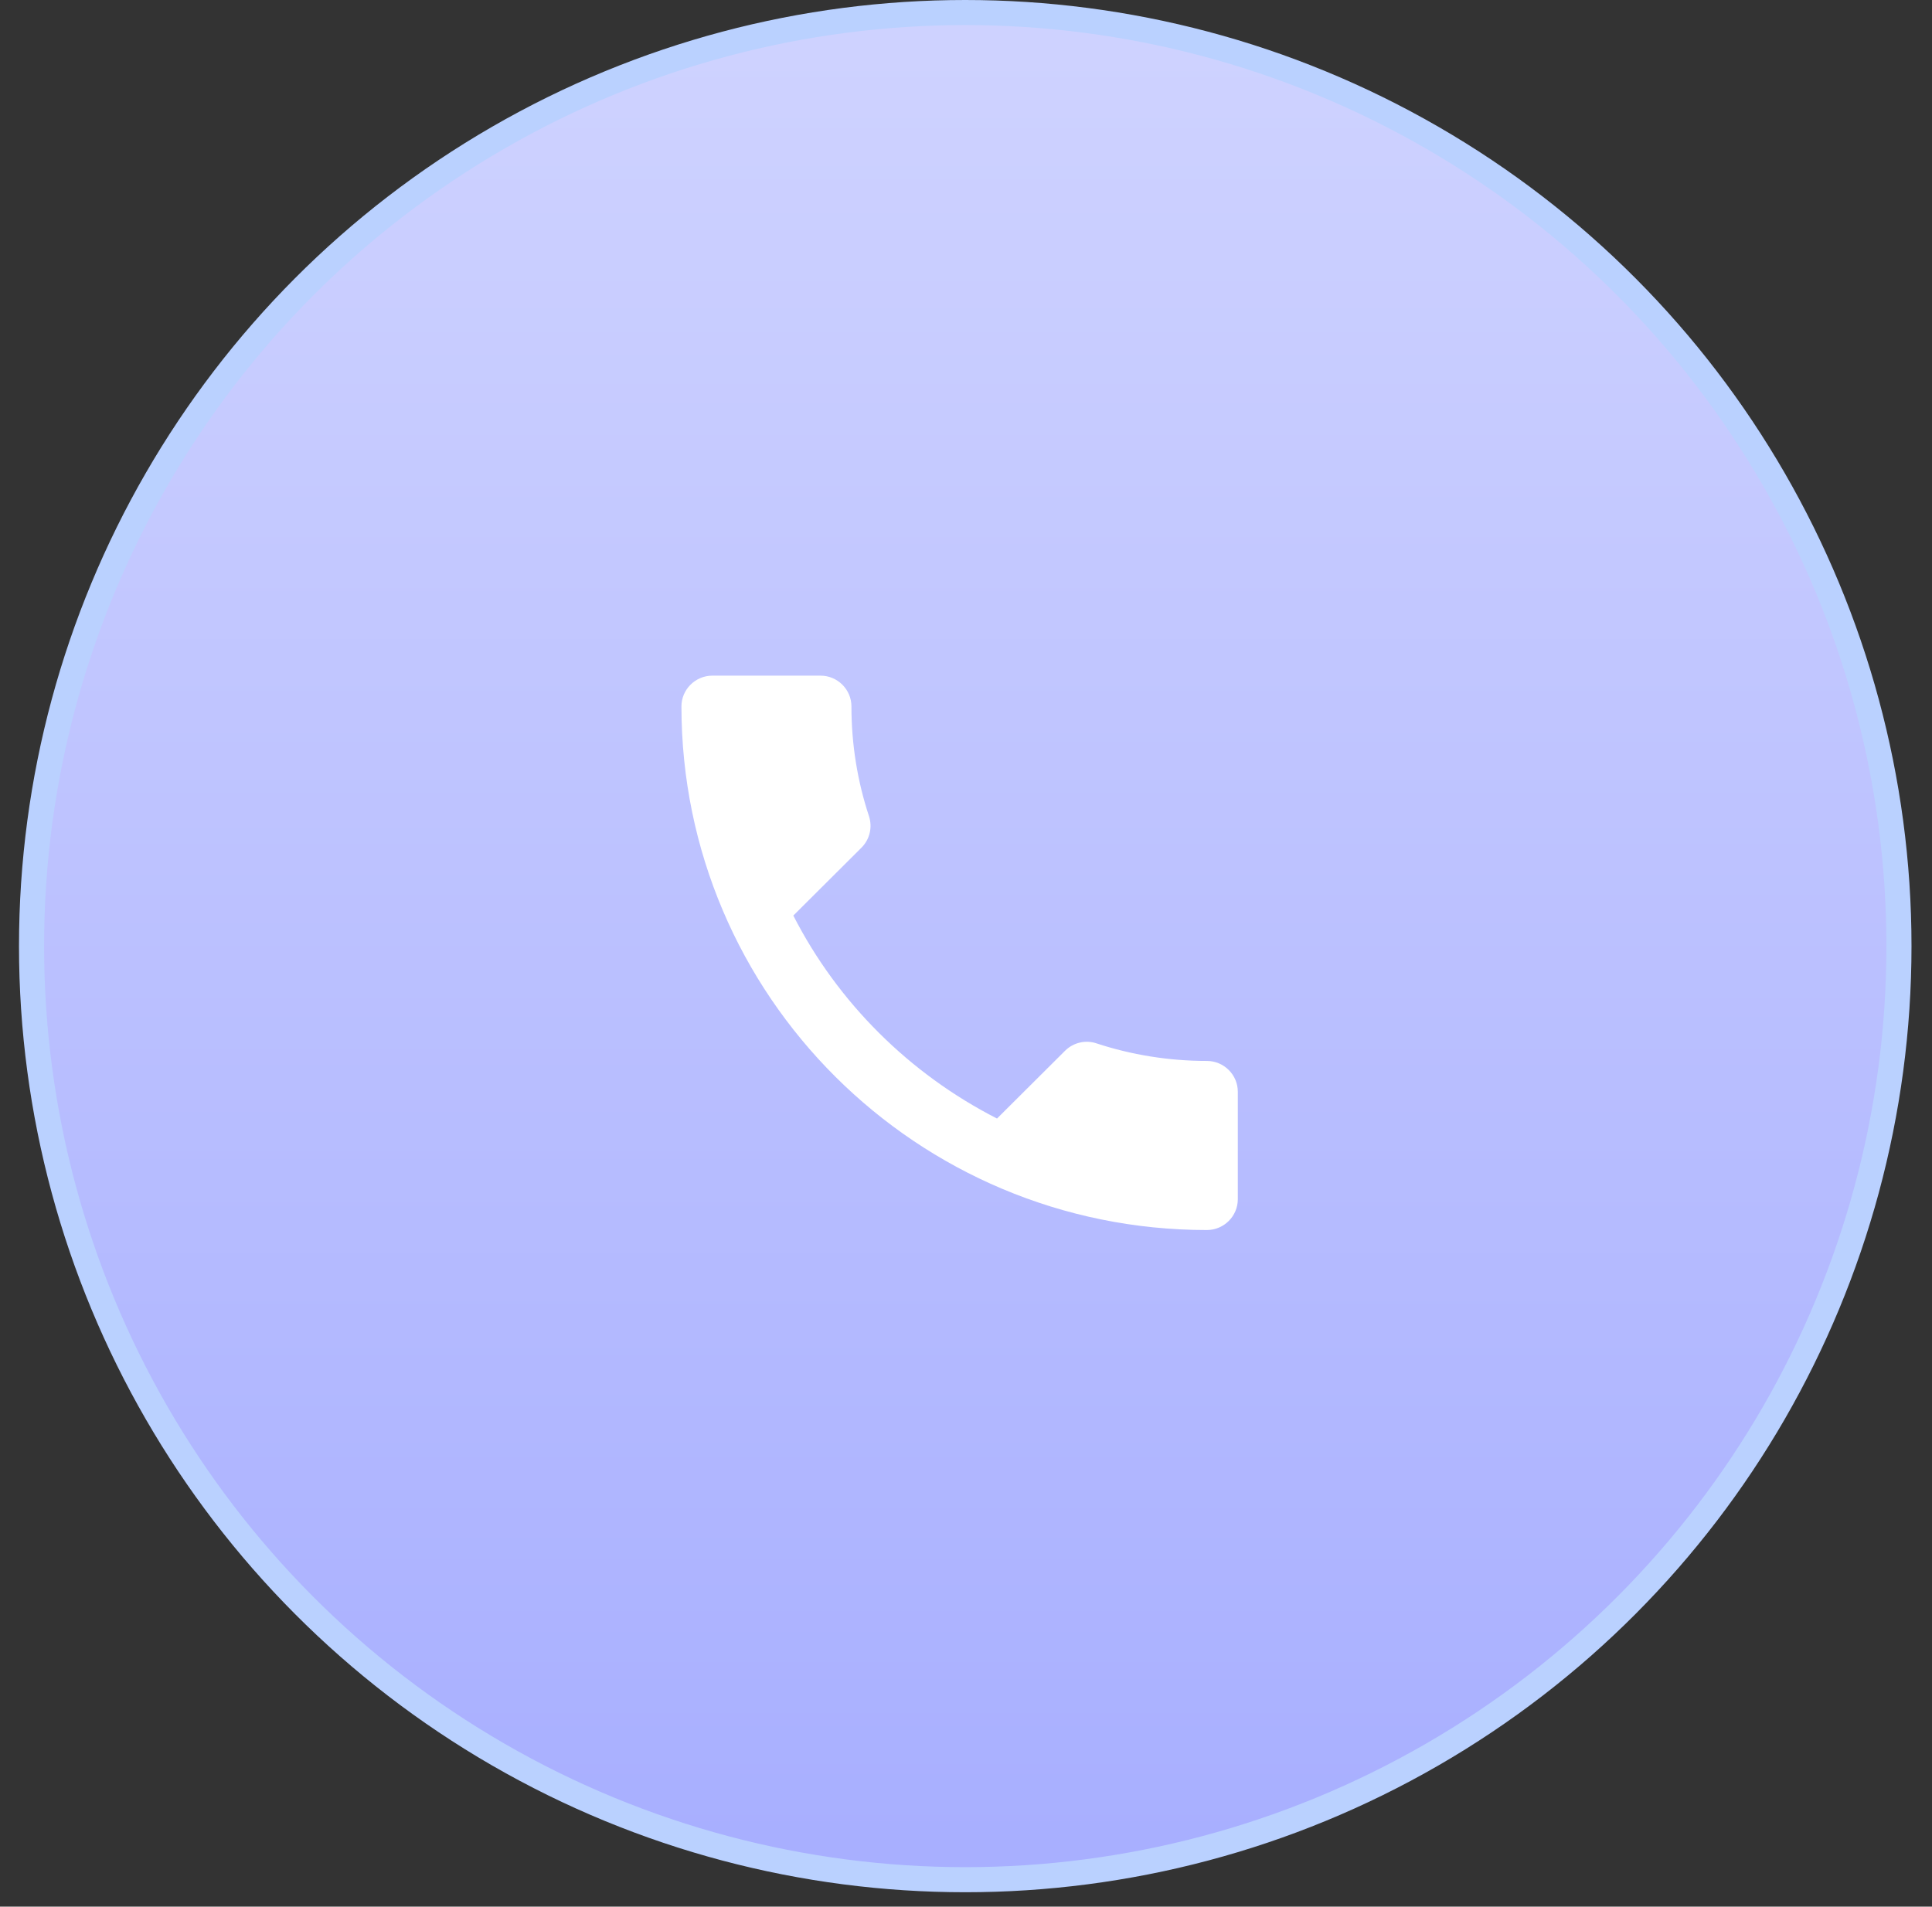
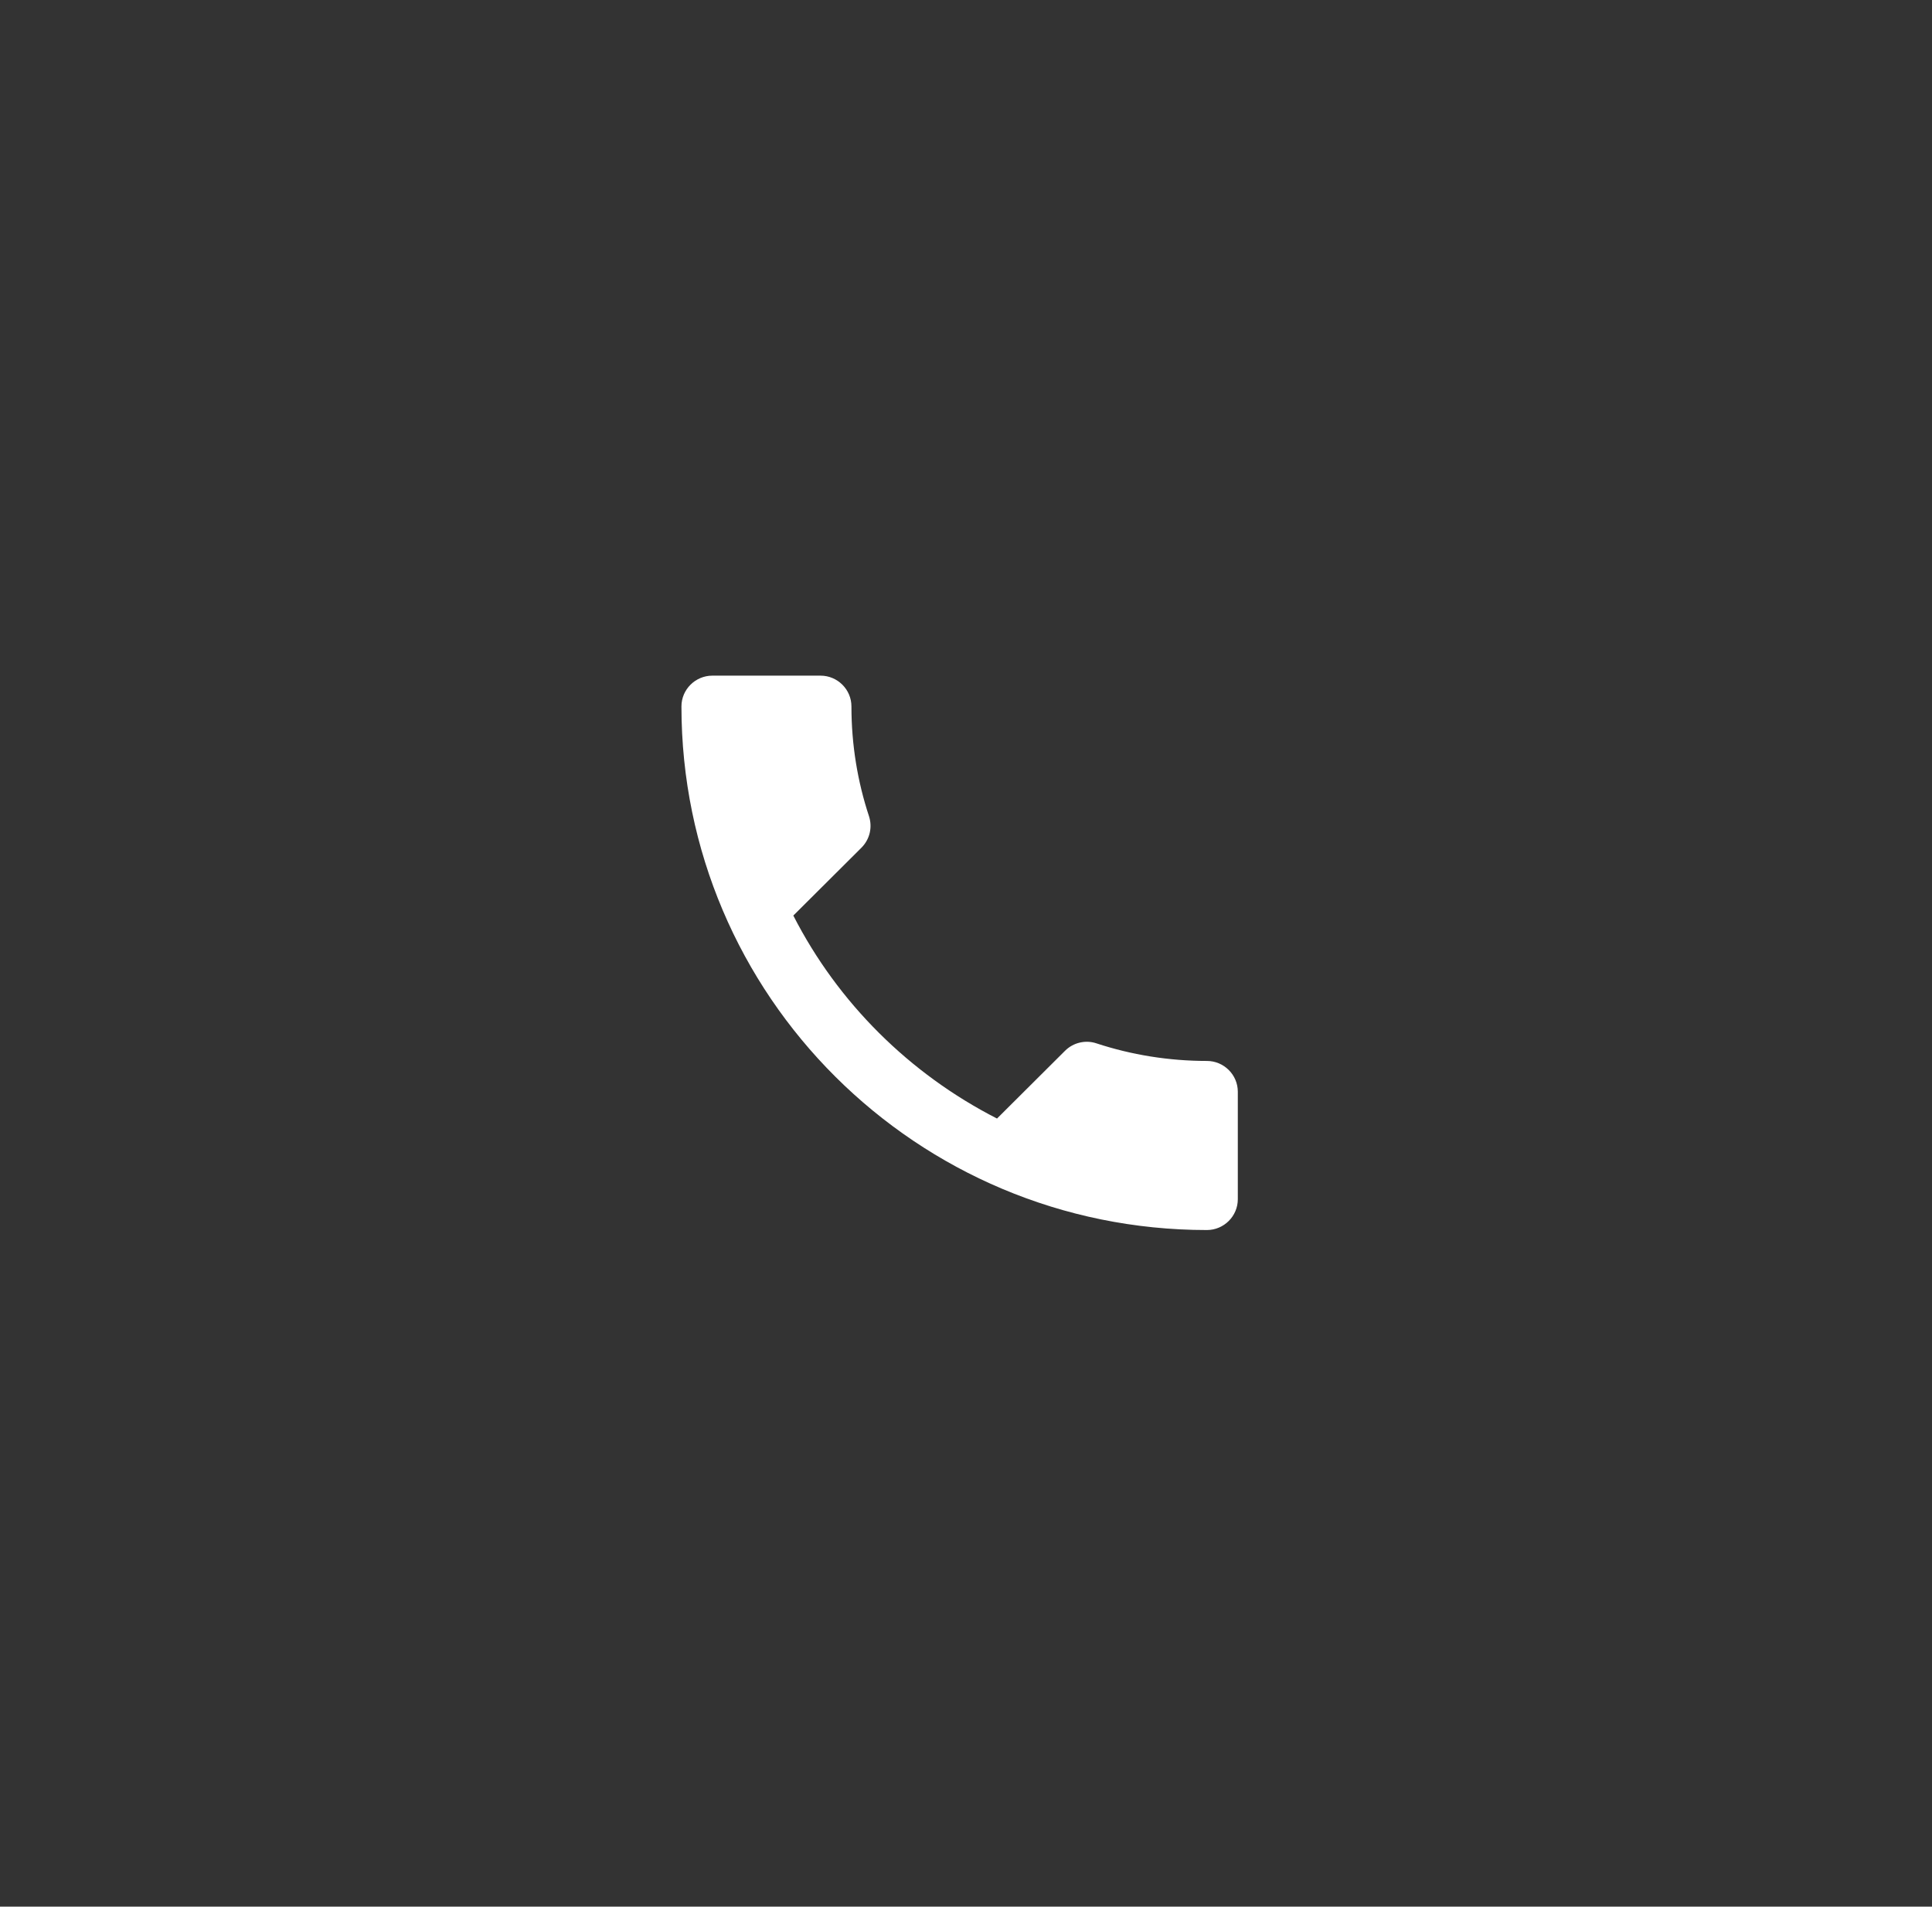
<svg xmlns="http://www.w3.org/2000/svg" width="77" height="76" viewBox="0 0 77 76" fill="none">
  <rect x="0" y="0" width="77" height="76" fill="#333333" stroke="none" />
-   <circle cx="38.47" cy="37.713" r="37.213" fill="url(#paint0_linear_148_779)" stroke="#BAD1FF" />
  <path d="M31.618 36.495C33.392 39.969 36.25 42.805 39.736 44.586L42.447 41.885C42.779 41.553 43.272 41.443 43.703 41.59C45.083 42.044 46.573 42.29 48.101 42.29C48.779 42.29 49.333 42.842 49.333 43.517V47.802C49.333 48.477 48.779 49.03 48.101 49.03C36.534 49.03 27.159 39.687 27.159 28.159C27.159 27.484 27.713 26.932 28.391 26.932H32.703C33.38 26.932 33.934 27.484 33.934 28.159C33.934 29.694 34.181 31.167 34.636 32.542C34.772 32.972 34.673 33.451 34.329 33.794L31.618 36.495Z" fill="white" />
  <defs>
    <linearGradient id="paint0_linear_148_779" x1="38.47" y1="0" x2="38.47" y2="75.426" gradientUnits="userSpaceOnUse">
      <stop stop-color="#CFD3FF" />
      <stop offset="1" stop-color="#A7AEFF" />
    </linearGradient>
  </defs>
</svg>